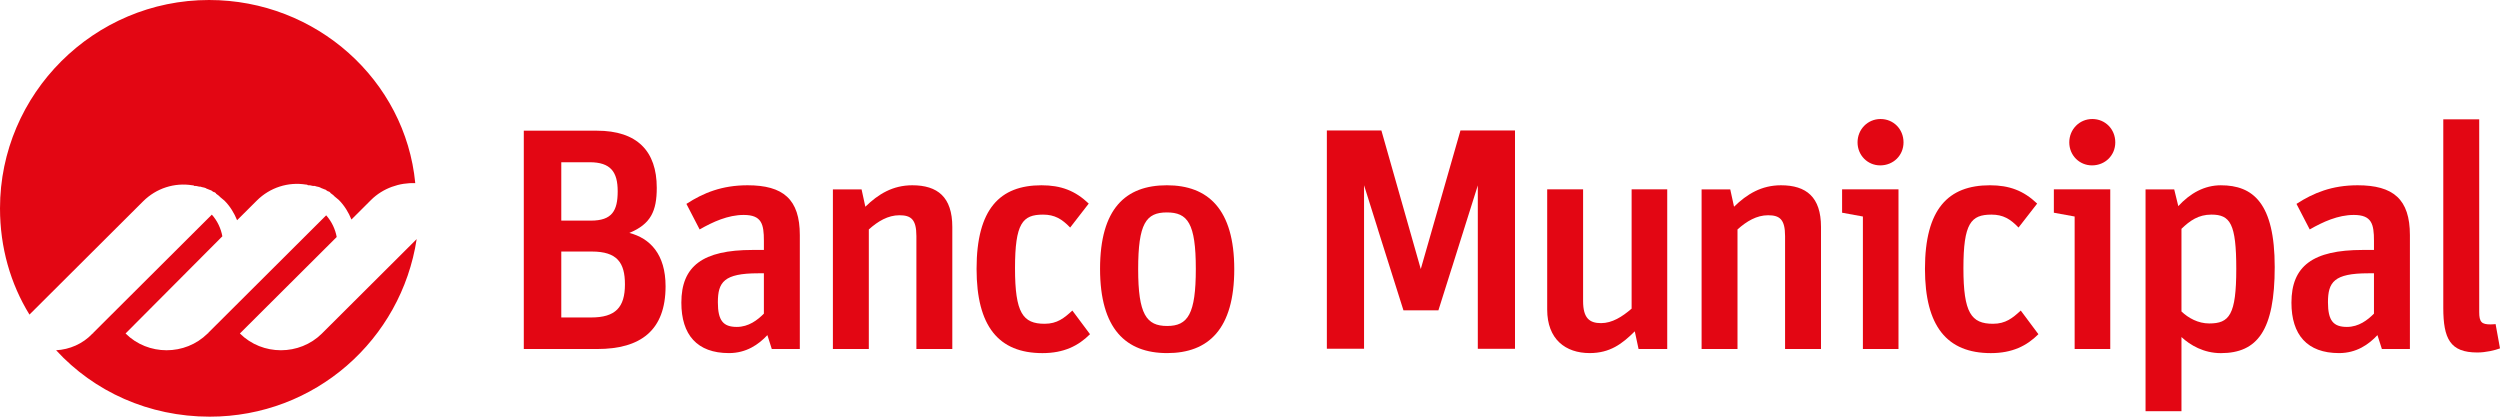
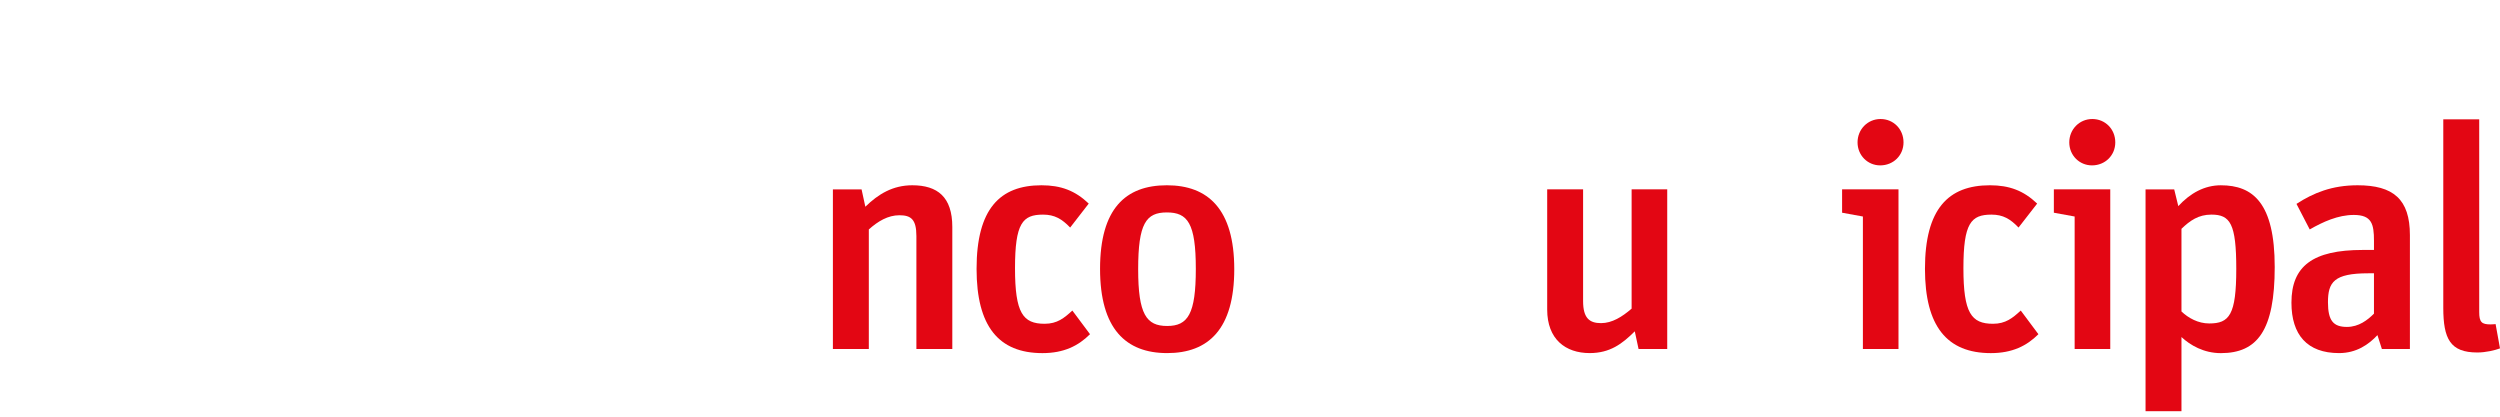
<svg xmlns="http://www.w3.org/2000/svg" width="210" height="35" viewBox="0 0 210 35" fill="none">
-   <path d="M50.138 10.978C53.526 10.978 55.168 12.7 55.168 15.775C55.168 17.736 54.664 18.823 52.864 19.566C54.611 20.015 55.908 21.367 55.908 24.044C55.908 27.753 53.816 29.317 50.164 29.317H43.999V10.978H50.138ZM49.637 18.532C51.41 18.532 51.886 17.71 51.886 16.066C51.886 14.45 51.304 13.628 49.53 13.628H47.148V18.53H49.637V18.532ZM49.663 26.667C51.7 26.667 52.495 25.82 52.495 23.885C52.495 22.056 51.833 21.129 49.715 21.129H47.148V26.668H49.663V26.667Z" fill="#E30613" />
-   <path d="M57.234 25.423C57.234 22.347 59.032 20.996 63.213 20.996H64.167V20.227C64.167 18.822 63.983 18.055 62.473 18.055C61.151 18.055 59.88 18.637 58.77 19.273L57.658 17.126C59.086 16.199 60.647 15.563 62.792 15.563C65.783 15.563 67.185 16.729 67.185 19.749V29.317H64.83L64.46 28.15C63.719 28.945 62.686 29.66 61.231 29.66C58.556 29.66 57.234 28.124 57.234 25.423ZM64.166 26.347V22.957H63.69C60.806 22.957 60.301 23.698 60.301 25.395C60.301 26.931 60.751 27.461 61.891 27.461C62.895 27.461 63.636 26.877 64.166 26.347Z" fill="#E30613" />
  <path d="M69.963 15.907H72.372L72.689 17.365C73.775 16.305 74.992 15.563 76.632 15.563C78.749 15.563 79.994 16.545 79.994 19.061V29.317H76.977V19.83C76.977 18.426 76.526 18.081 75.548 18.081C74.595 18.081 73.748 18.584 72.981 19.273V29.317H69.963V15.907Z" fill="#E30613" />
  <path d="M82.032 22.587C82.032 17.551 83.99 15.563 87.482 15.563C89.124 15.563 90.315 16.015 91.453 17.101L89.893 19.114C89.203 18.397 88.596 18.028 87.615 18.028C85.897 18.028 85.261 18.743 85.261 22.533C85.261 26.297 85.924 27.197 87.749 27.197C88.807 27.197 89.39 26.718 90.078 26.086L91.561 28.073C90.58 29.053 89.363 29.662 87.563 29.662C83.885 29.66 82.032 27.407 82.032 22.587Z" fill="#E30613" />
  <path d="M92.405 22.587C92.405 17.524 94.549 15.563 98.015 15.563C101.483 15.563 103.678 17.577 103.678 22.613C103.678 27.645 101.509 29.66 98.041 29.66C94.574 29.66 92.405 27.621 92.405 22.587ZM100.449 22.587C100.449 18.743 99.761 17.844 98.013 17.844C96.268 17.844 95.606 18.77 95.606 22.613C95.606 26.401 96.295 27.382 98.04 27.382C99.789 27.382 100.449 26.374 100.449 22.587Z" fill="#E30613" />
  <path d="M129.964 26.003V15.906H132.98V25.291C132.98 26.717 133.509 27.143 134.488 27.143C135.415 27.143 136.261 26.612 137.056 25.926V15.906H140.047V29.316H137.639L137.322 27.831C136.261 28.891 135.229 29.659 133.534 29.659C131.499 29.66 129.964 28.494 129.964 26.003Z" fill="#E30613" />
-   <path d="M142.933 15.907H145.341L145.659 17.365C146.744 16.305 147.961 15.563 149.603 15.563C151.72 15.563 152.964 16.545 152.964 19.061V29.317H149.946V19.83C149.946 18.426 149.496 18.081 148.516 18.081C147.563 18.081 146.717 18.584 145.95 19.273V29.317H142.934V15.907H142.933Z" fill="#E30613" />
  <path d="M156.484 18.187L154.736 17.868V15.906H159.473V29.316H156.483V18.187H156.484ZM156.034 11.959C156.034 10.871 156.879 9.997 157.967 9.997C159.05 9.997 159.896 10.845 159.896 11.959C159.896 13.046 159.05 13.892 157.936 13.892C156.88 13.892 156.034 13.046 156.034 11.959Z" fill="#E30613" />
  <path d="M161.697 22.587C161.697 17.551 163.656 15.563 167.15 15.563C168.79 15.563 169.982 16.015 171.121 17.101L169.557 19.114C168.871 18.397 168.263 18.028 167.284 18.028C165.561 18.028 164.927 18.743 164.927 22.533C164.927 26.297 165.589 27.197 167.415 27.197C168.472 27.197 169.057 26.718 169.744 26.086L171.226 28.073C170.248 29.053 169.03 29.662 167.229 29.662C163.55 29.66 161.697 27.407 161.697 22.587Z" fill="#E30613" />
  <path d="M174.27 18.187L172.524 17.868V15.906H177.262V29.316H174.27V18.187ZM173.819 11.959C173.819 10.871 174.667 9.997 175.753 9.997C176.838 9.997 177.684 10.845 177.684 11.959C177.684 13.046 176.839 13.892 175.725 13.892C174.667 13.892 173.819 13.046 173.819 11.959Z" fill="#E30613" />
  <path d="M180.226 15.907H182.633L182.977 17.314C183.981 16.226 185.173 15.564 186.551 15.564C189.25 15.564 191.076 17.049 191.076 22.43C191.076 27.754 189.62 29.663 186.551 29.663C185.123 29.663 183.982 29.001 183.243 28.312V34.542H180.226V15.907ZM187.847 22.587C187.847 18.797 187.346 18.027 185.756 18.027C184.672 18.027 183.957 18.532 183.243 19.22V26.163C183.824 26.717 184.646 27.17 185.573 27.17C187.266 27.172 187.847 26.453 187.847 22.587Z" fill="#E30613" />
  <path d="M192.481 25.423C192.481 22.347 194.28 20.996 198.462 20.996H199.414V20.227C199.414 18.822 199.23 18.055 197.721 18.055C196.396 18.055 195.127 18.637 194.017 19.273L192.904 17.126C194.333 16.199 195.895 15.563 198.038 15.563C201.03 15.563 202.432 16.729 202.432 19.749V29.317H200.078L199.705 28.15C198.966 28.945 197.935 29.66 196.478 29.66C193.803 29.66 192.481 28.124 192.481 25.423ZM199.413 26.347V22.957H198.938C196.052 22.957 195.549 23.698 195.549 25.395C195.549 26.931 196.001 27.461 197.139 27.461C198.144 27.461 198.883 26.877 199.413 26.347Z" fill="#E30613" />
  <path d="M205.236 25.845V10.025H208.254V26.216C208.254 27.064 208.465 27.25 209.208 27.25C209.42 27.25 209.63 27.223 209.63 27.223L210 29.264C209.577 29.422 208.809 29.609 208.095 29.609C205.818 29.608 205.236 28.467 205.236 25.845Z" fill="#E30613" />
-   <path d="M122.679 10.959L119.345 22.6L116.036 10.959H111.456V29.296H114.58V19.89C114.58 19.843 114.58 19.796 114.58 19.749V15.56L115.692 19.095C115.727 19.212 115.761 19.326 115.797 19.441L117.889 26.066H120.827L121.949 22.509L121.95 22.515L122.785 19.859L122.918 19.441C122.92 19.429 122.924 19.419 122.927 19.408L124.136 15.573V29.299H127.26V10.959H122.679Z" fill="#E30613" />
-   <path d="M27.046 28.012C25.16 29.891 22.037 29.891 20.151 28.012L28.283 19.908C28.165 19.262 27.87 18.616 27.399 18.087L21.683 23.784L17.5 27.953C17.5 28.012 17.441 28.012 17.441 28.012C15.556 29.891 12.433 29.891 10.547 28.012L18.678 19.849C18.561 19.203 18.266 18.557 17.795 18.029L7.837 27.953C7.837 28.012 7.778 28.012 7.778 28.012C6.953 28.893 5.833 29.362 4.714 29.421C7.896 32.886 12.492 35 17.618 35C26.456 35 33.704 28.54 35 20.084L27.104 27.953L27.046 28.012ZM12.02 16.913C13.14 15.797 14.672 15.327 16.145 15.562C16.204 15.562 16.263 15.562 16.322 15.621C16.381 15.621 16.439 15.621 16.439 15.621C16.557 15.621 16.675 15.68 16.793 15.68C16.852 15.68 16.852 15.68 16.852 15.68C16.97 15.738 17.146 15.738 17.264 15.797C17.323 15.797 17.323 15.856 17.382 15.856C17.5 15.914 17.559 15.914 17.677 15.973C17.736 15.973 17.795 16.032 17.795 16.032C17.854 16.091 17.971 16.149 18.03 16.149C18.089 16.208 18.148 16.208 18.148 16.267C18.207 16.326 18.325 16.384 18.384 16.443C18.443 16.502 18.443 16.502 18.502 16.56C18.619 16.678 18.737 16.737 18.855 16.854C19.327 17.324 19.68 17.911 19.916 18.498L21.566 16.854C22.685 15.738 24.217 15.268 25.69 15.503C25.749 15.503 25.808 15.503 25.867 15.562C25.926 15.562 25.985 15.562 25.985 15.562C26.103 15.562 26.221 15.621 26.338 15.621C26.397 15.621 26.397 15.621 26.456 15.621C26.574 15.68 26.751 15.68 26.869 15.738C26.928 15.738 26.928 15.797 26.986 15.797C27.104 15.856 27.163 15.856 27.281 15.914C27.34 15.914 27.399 15.973 27.399 15.973C27.458 16.032 27.576 16.091 27.635 16.091C27.694 16.149 27.753 16.149 27.753 16.208C27.811 16.267 27.929 16.326 27.988 16.384C28.047 16.443 28.047 16.443 28.106 16.502C28.224 16.619 28.342 16.678 28.46 16.795C28.931 17.265 29.285 17.852 29.52 18.44L31.17 16.795C32.172 15.797 33.586 15.327 34.882 15.386C34.057 6.753 26.574 0 17.559 0C7.896 0 0 7.869 0 17.5C0 20.789 0.884 23.842 2.475 26.426L12.02 16.913Z" fill="#E30613" />
</svg>